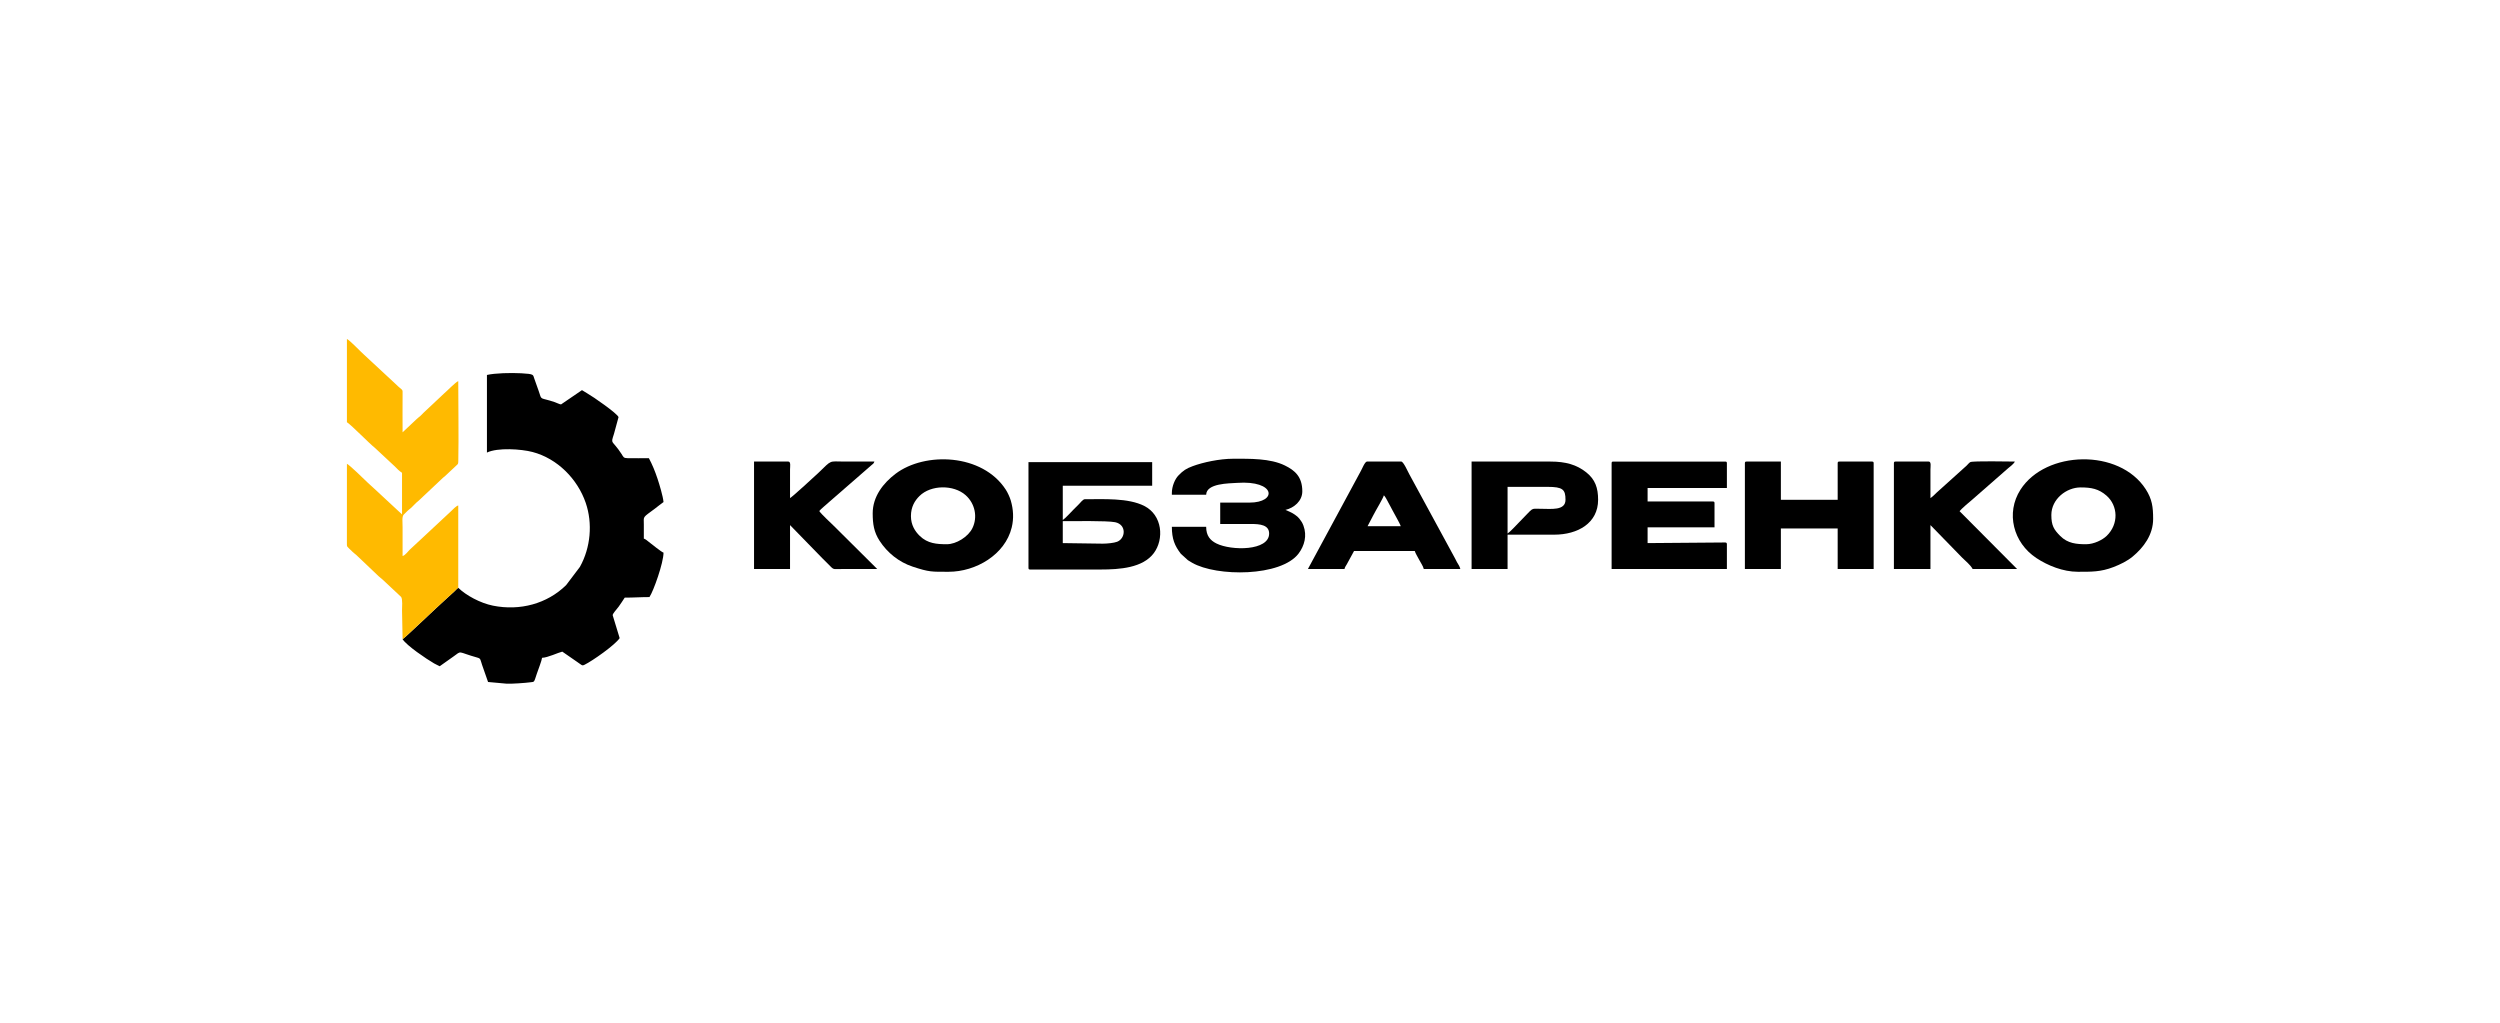
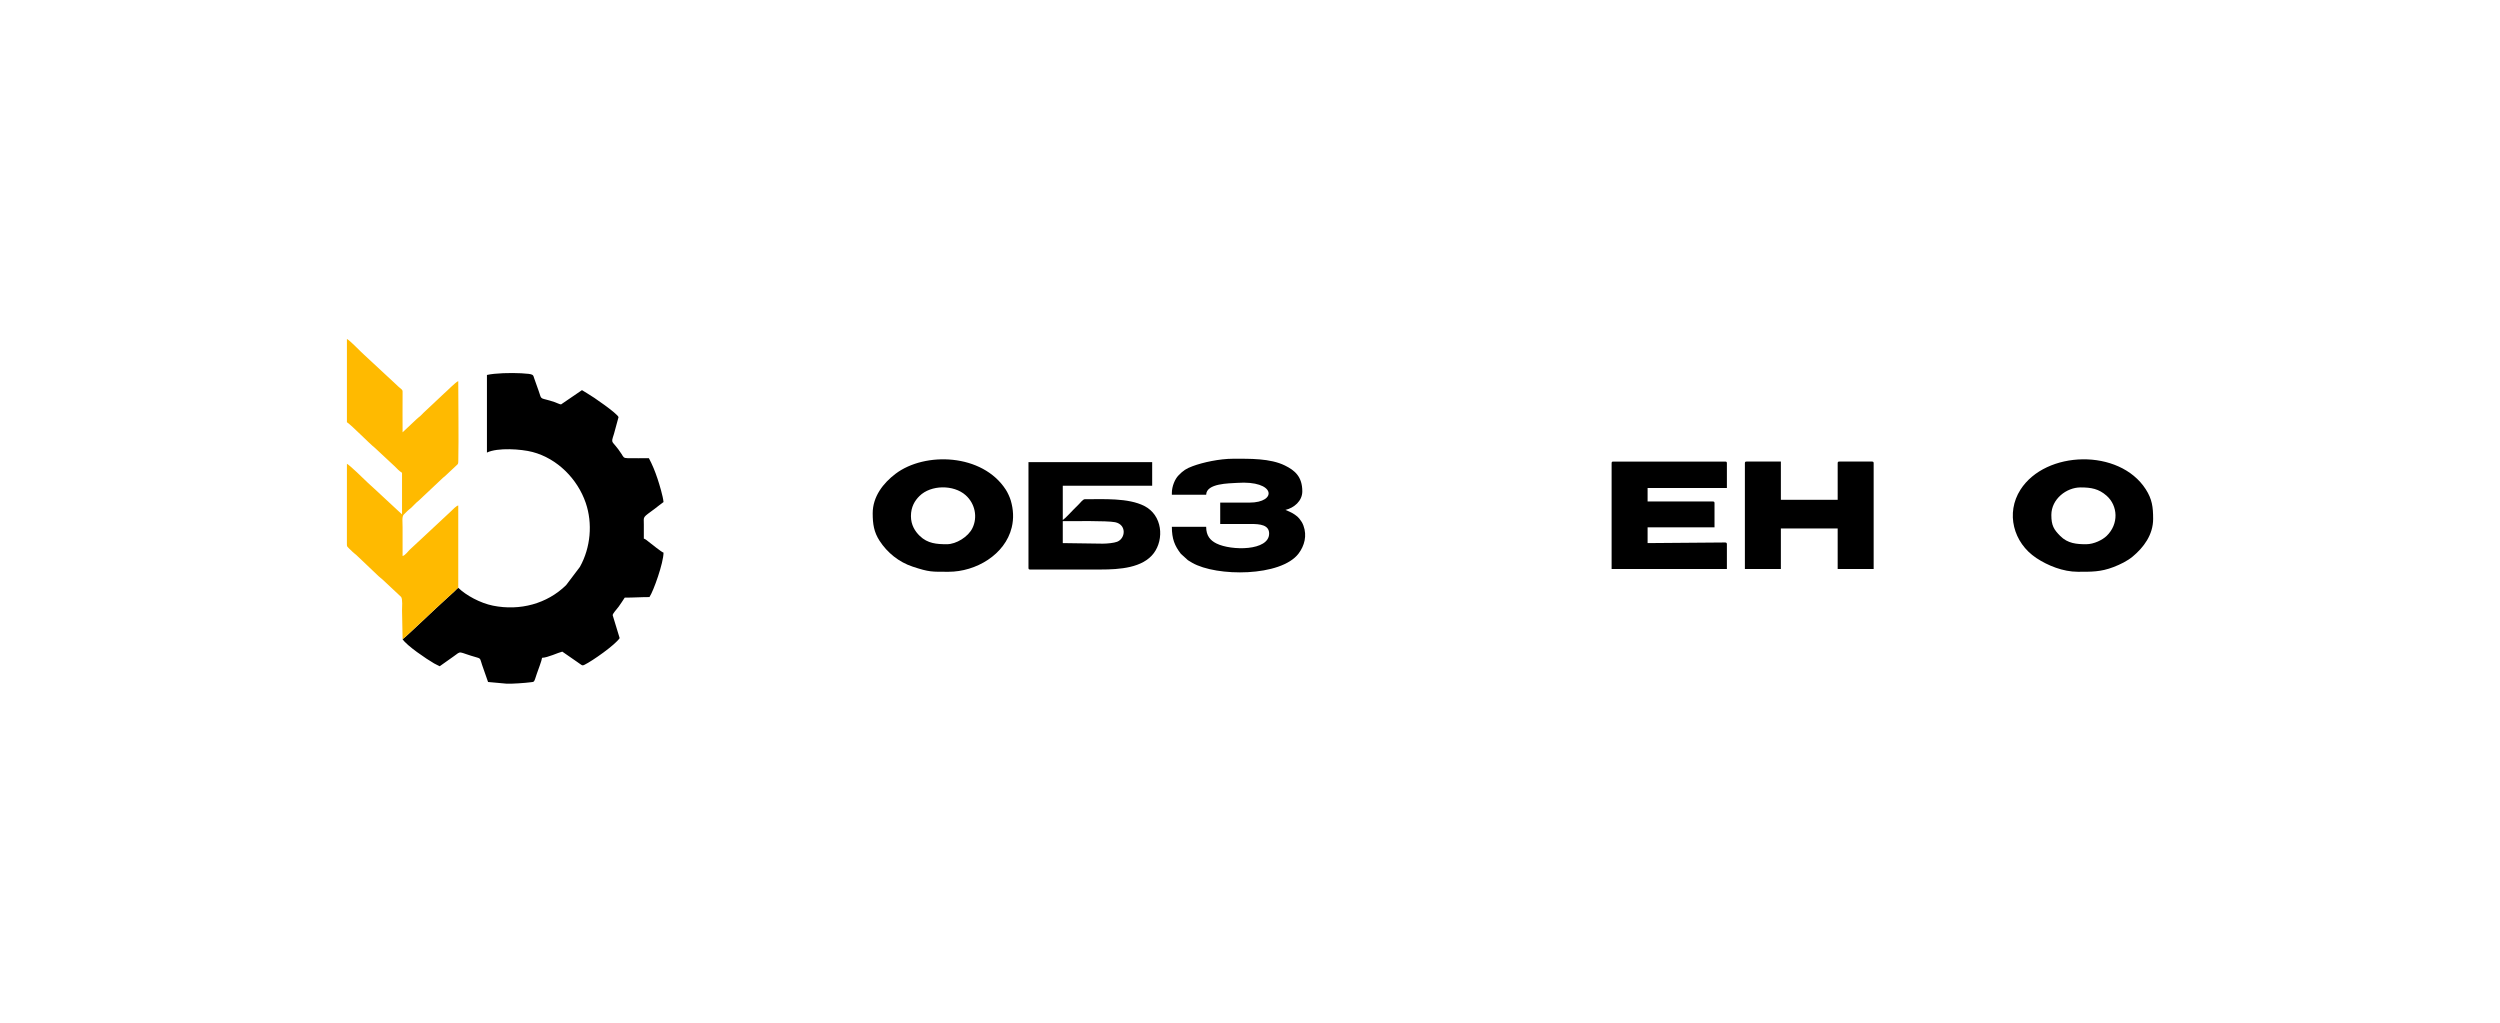
<svg xmlns="http://www.w3.org/2000/svg" xml:space="preserve" width="18.627mm" height="7.62mm" version="1.1" style="shape-rendering:geometricPrecision; text-rendering:geometricPrecision; image-rendering:optimizeQuality; fill-rule:evenodd; clip-rule:evenodd" viewBox="0 0 1862.66 762">
  <defs>
    <style type="text/css">
   
    .fil0 {fill:none}
    .fil1 {fill:black}
    .fil2 {fill:#FFBA00}
   
  </style>
  </defs>
  <g id="Слой_x0020_1">
    <rect class="fil0" x="-0" width="1862.67" height="762" />
    <g id="завод_x0020_ім_x0020_Кобзаренка.cdr">
      <path class="fil1" d="M341.42 437.97c-1.14,0.74 -1.66,1.56 -2.71,2.51l-7.88 7.21c-4.69,4.09 -28.51,26.99 -30.89,28.57 3.04,4.78 17.78,14.75 23.48,18.04 1.34,0.77 2.8,1.39 4.17,2.11l10.05 -7.12c6.86,-4.87 2.51,-3.64 18.14,0.72 2.5,0.7 2.07,1.54 3.39,5.41l4.45 12.72 13.83 1.26c3.66,0.2 14.03,-0.53 17.8,-1.05 3.05,-0.42 2.45,0.41 4.77,-6.55 0.87,-2.61 3.66,-9.71 3.83,-11.68 4.18,-0.09 11.98,-3.88 15.08,-4.6l10.89 7.54c3.73,2.47 3.67,3.22 5.59,2.29 6.05,-2.94 22.84,-14.79 26.26,-19.89l-5.18 -16.98c-0.16,-1.26 2.56,-3.92 4.4,-6.42 1.62,-2.18 3.06,-4.54 4.55,-6.77 6.68,0 11.87,-0.42 18.43,-0.42 3.08,-4.59 10.48,-25.52 10.48,-33.1 -1.48,-0.39 -9.12,-6.61 -10.89,-7.96 -0.98,-0.75 -2.54,-2.18 -3.78,-2.51 0,-3.49 0.01,-6.98 0,-10.48 -0.01,-6.54 -1.36,-4.66 8.74,-12.21 2.01,-1.5 3.95,-3.22 5.93,-4.54 -0.36,-4.25 -3.07,-13.19 -4.45,-17.34 -1.91,-5.74 -3.87,-10.47 -6.45,-15.35 -5.15,0 -10.39,0.11 -15.52,0.03 -3.55,-0.06 -3.34,-0.82 -4.84,-3.13 -7.24,-11.12 -8.3,-6.75 -5.67,-14.96l3.41 -12.52c-0.76,-2.61 -19.04,-15.34 -23.34,-17.73l-3.9 -2.38 -15.57 10.62c-0.77,0.09 -3.36,-1.22 -4.69,-1.67 -11.48,-3.91 -9.52,-0.81 -11.94,-8.17l-3.4 -9.59c-0.98,-2.59 0.23,-3.24 -9.65,-3.76 -7.71,-0.42 -19.57,-0.14 -25.56,1.26l0 57.82c8.04,-3.86 25.53,-2.63 33.95,-0.43 18.5,4.84 33.56,20.12 39.64,37.87 5.25,15.29 3.72,33.3 -4.32,47.74l-10.28 13.6c-14.21,13.93 -34.46,19.31 -54.49,15.29 -9.42,-1.89 -20.11,-7.68 -25.86,-13.3z" />
      <path class="fil2" d="M299.94 476.26c2.38,-1.58 26.2,-24.48 30.89,-28.57l7.88 -7.21c1.05,-0.95 1.57,-1.77 2.71,-2.51l0 -61.39c-1.58,0.42 -4.15,3.09 -5.35,4.29l-30.8 28.7c-1.48,1.42 -3.36,4.19 -5.33,4.72 0,-7.12 0,-14.25 0,-21.37 0,-3.98 -0.63,-7.91 0.9,-9.57 0.86,-0.93 1.8,-1.73 2.76,-2.69 1.17,-1.18 1.8,-1.45 2.94,-2.5 1.98,-1.84 3.14,-3.39 5.37,-5.11l16.83 -15.85c1.13,-1.14 1.47,-1.38 2.68,-2.34l8.44 -7.91c1.34,-1.29 1.54,-1.01 1.59,-3.43 0.37,-18.53 -0.03,-40.84 -0.03,-59.54 -1.77,0.48 -8.78,7.75 -10.54,9.16l-15.34 14.41c-0.89,0.9 -1.59,1.7 -2.51,2.51 -1.11,0.97 -1.61,1.18 -2.73,2.3l-10.36 9.75c0,-9.2 -0.1,-18.46 0,-27.66 0.06,-5.44 0.43,-2.69 -5.35,-8.48l-23.25 -21.58c-3.03,-2.66 -10.25,-10.44 -12.88,-11.83l0 62.01c3.79,2.54 17.03,16.19 20.53,18.85l15.19 14.14c2,2.03 2.97,3.14 5.34,4.72l0 31 -20.43 -18.96c-1.73,-1.75 -3.24,-2.81 -5.03,-4.6 -2.45,-2.47 -14.24,-13.78 -15.6,-14.15l-0.02 58.68c-0.04,3.68 -0.18,2.5 4.1,6.8 1.16,1.17 1.8,1.45 2.94,2.5l16.54 15.73c1.14,1.13 1.81,1.4 2.95,2.49l13.85 12.97c1.25,1.54 0.7,7.82 0.7,10.19l0.42 21.33z" />
      <path class="fil1" d="M821.57 405.07c-10.39,0 -19.36,-0.42 -29.74,-0.42l0 -16.34c7.1,0 33.06,-0.44 39.02,0.78 8.66,1.78 7.84,12.11 1.46,14.57 -2.38,0.92 -7.52,1.41 -10.74,1.41zm-55.3 18.02c0,0.96 0.29,1.25 1.25,1.25l52.38 0c14.56,0 31.54,-1.24 39.75,-12.2 7.81,-10.45 6.47,-28.26 -7.06,-35.15 -11.98,-6.11 -30.32,-5.02 -44.42,-5.02 -1.26,0 -3.41,2.78 -4.3,3.67 -1.43,1.43 -2.55,2.55 -3.98,3.98 -2.03,2.03 -6.03,6.49 -8.06,7.85l0 -25.55 66.61 0 0 -17.6 -92.17 0 0 78.77z" />
      <path class="fil1" d="M1200.76 345.16l0 78.77 85.89 0 0 -18.44c0,-1.62 -1.34,-1.3 -2.9,-1.29l-56.18 0.45 0 -11.73 49.86 0 0 -18.02c0,-0.96 -0.29,-1.25 -1.26,-1.25l-48.6 0 0 -10.06 59.08 0 0 -18.43c0,-0.97 -0.29,-1.26 -1.26,-1.26l-83.38 0c-0.96,0 -1.25,0.29 -1.25,1.26z" />
      <path class="fil1" d="M678.7 384.54c0,-6.85 2.85,-11.51 6.38,-14.99 8.54,-8.42 25.49,-8.51 34.36,-0.61 7.13,6.34 9.04,16.46 5.08,24.55 -3.22,6.59 -12.18,12 -19.01,12 -7.6,0 -14.35,-0.5 -20.22,-6.17 -3.49,-3.37 -6.59,-8.12 -6.59,-14.78zm-28.49 -2.09c0,8.08 0.94,14.01 5.1,20.45 5.77,8.91 14.39,15.89 24.69,19.3 12.46,4.13 14.25,3.82 26.77,3.82 20.29,0 42.08,-12.69 47.02,-33.01 1.65,-6.76 1.22,-13.5 -0.68,-20.03 -0.75,-2.59 -2.39,-6.05 -3.68,-8.05 -17.43,-27.08 -60.33,-28.46 -82.17,-11.94 -9.15,6.93 -17.05,16.93 -17.05,29.46z" />
      <path class="fil1" d="M1554.38 405.49c-7.16,0 -13.76,-0.51 -19.38,-6.17 -4.75,-4.78 -6.6,-7.77 -6.6,-15.62 0,-11.82 11.21,-20.53 21.79,-20.53 7.9,0 13.52,1.01 19.38,6.18 8.44,7.46 9.25,21.05 0.01,29.97 -3.03,2.92 -9.41,6.17 -15.2,6.17zm-6.28 20.53c10.03,0 17.03,0.18 26.64,-3.53 5.11,-1.97 10.26,-4.52 14.1,-7.68 8.36,-6.9 15.4,-16.38 15.4,-28.17 0,-8.86 -0.77,-14.75 -5.52,-22.13 -19.66,-30.53 -74.59,-28.99 -93.34,0.36 -11.07,17.32 -5.42,39.5 11.88,50.93 8.56,5.66 19.92,10.22 30.84,10.22z" />
-       <path class="fil1" d="M1300.06 345.16l0 78.77 26.81 0 0 -30.17 42.32 0 0 30.17 26.81 0 0 -78.77c0,-0.97 -0.29,-1.26 -1.25,-1.26l-24.3 0c-0.97,0 -1.26,0.29 -1.26,1.26l0 27.23 -42.32 0 0 -28.49 -25.56 0c-0.96,0 -1.25,0.29 -1.25,1.26z" />
+       <path class="fil1" d="M1300.06 345.16l0 78.77 26.81 0 0 -30.17 42.32 0 0 30.17 26.81 0 0 -78.77c0,-0.97 -0.29,-1.26 -1.25,-1.26l-24.3 0c-0.97,0 -1.26,0.29 -1.26,1.26l0 27.23 -42.32 0 0 -28.49 -25.56 0c-0.96,0 -1.25,0.29 -1.25,1.26" />
      <path class="fil1" d="M873.11 367.36l0 1.26 25.56 0c0.19,-8.59 17.1,-8.42 23.04,-8.84 28.88,-2.03 30.14,14.7 9.22,14.7l-21.79 0 0 15.93 23.05 0c6.5,0 13.4,0.65 13.4,7.12 0,13.06 -28.23,12.91 -39.25,7.41 -4.6,-2.29 -7.67,-5.72 -7.67,-12.44l-25.56 0c0,9.09 2.12,14.16 6.7,20.12l5.27 4.78c1.03,0.71 2.18,1.35 3.13,1.9 18.21,10.5 66.28,10.5 79.36,-6.92 4.31,-5.75 6.37,-13.19 3.59,-20.73 -0.83,-2.25 -1.7,-3.44 -3.11,-5.27 -1.58,-2.05 -4.94,-4.13 -7.38,-5.19l-2.93 -1.26c6.4,-1.49 12.57,-6.65 12.57,-13.82 0,-10.96 -5.62,-15.67 -12.98,-19.28 -11.02,-5.41 -26.15,-5.03 -38.55,-5.03 -10.2,0 -22.54,2.7 -30.11,5.51 -5.05,1.87 -7.11,3.31 -10.65,6.95 -2.57,2.65 -4.91,8 -4.91,13.1z" />
-       <path class="fil1" d="M1411.09 345.16l0 78.77 27.23 0 0 -32.69 23.57 24.2c2.43,2.43 6.32,5.58 7.86,8.49l33.1 0 -42.84 -43.06c0.98,-1.43 8.15,-7.6 10.22,-9.26l25.91 -22.68c1.3,-1 4.66,-3.65 5.03,-5.03 -3.51,0 -31.17,-0.58 -33.11,0.4 -0.94,0.48 -1.95,1.82 -2.81,2.64l-20.94 18.87c-2.15,1.8 -3.7,3.79 -5.99,5.32l0 -21.37c0,-1.91 0.76,-5.86 -1.26,-5.86l-24.72 0c-0.96,0 -1.25,0.29 -1.25,1.26z" />
-       <path class="fil1" d="M1031.07 369.04c0.89,0.65 2.73,4.23 3.35,5.44 1.05,2.02 2.03,3.61 3.07,5.73 1.24,2.53 5.71,10 6.15,11.87l-24.72 0 4.46 -8.52c1.57,-3.13 7.17,-12.3 7.69,-14.52zm-56.57 54.89l27.24 0c0.36,-1.55 0.99,-2.24 1.65,-3.38l5.47 -10.03 45.25 0c0.42,1.77 2.26,4.49 3.35,6.7 1,2.03 2.83,4.46 3.35,6.71l27.24 0c-0.46,-1.99 -1.6,-3.51 -2.5,-5.05 -0.47,-0.83 -0.83,-1.67 -1.27,-2.5l-34.22 -62.98c-1.04,-1.93 -4.4,-9.5 -6,-9.5l-25.56 0c-1.52,0 -3.69,5.43 -4.48,6.84l-39.52 73.19z" />
-       <path class="fil1" d="M561.8 423.93l26.82 0 0 -32.69 23.98 24.62c2.13,2.11 4,3.93 6.08,6.08 2.79,2.88 2.6,1.99 10.16,1.99 8.24,0 16.48,0 24.72,0l-32.37 -32.16c-2.61,-2.61 -9.09,-8.46 -10.79,-11 0.93,-1.39 5.72,-5.14 7.44,-6.81l31.36 -27.3c1.1,-0.84 1.89,-1.37 2.27,-2.76 -7.41,0 -14.81,0 -22.21,0 -11.96,0 -8.98,-1.72 -19.58,8.49 -1.86,1.79 -19.38,17.85 -21.06,18.74l0 -21.37c0,-1.91 0.76,-5.86 -1.26,-5.86l-25.56 0 0 80.03z" />
-       <path class="fil1" d="M1123.24 397.53l0 -34.78 29.75 0c11.4,0 13.41,1.94 13.41,9.64 0,8.23 -10.69,6.71 -18.44,6.7 -8.25,0 -4.52,-1.54 -16.02,9.95 -2.16,2.16 -6.56,7.06 -8.7,8.49zm-26.81 26.4l26.81 0 0 -25.56 34.78 0c17.62,0 32.68,-8.67 32.68,-25.98 0,-8.8 -2.11,-15.12 -8.85,-20.48 -7.13,-5.66 -15.23,-8.01 -26.76,-8.01l-58.66 0 0 80.03z" />
    </g>
  </g>
</svg>